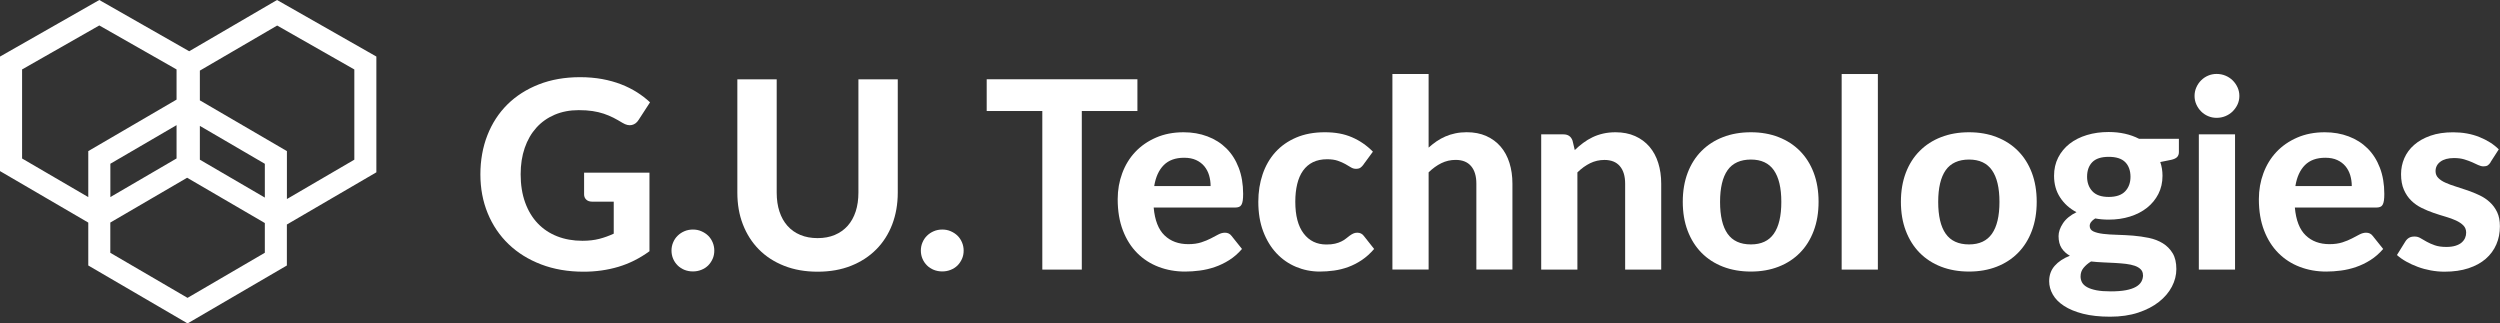
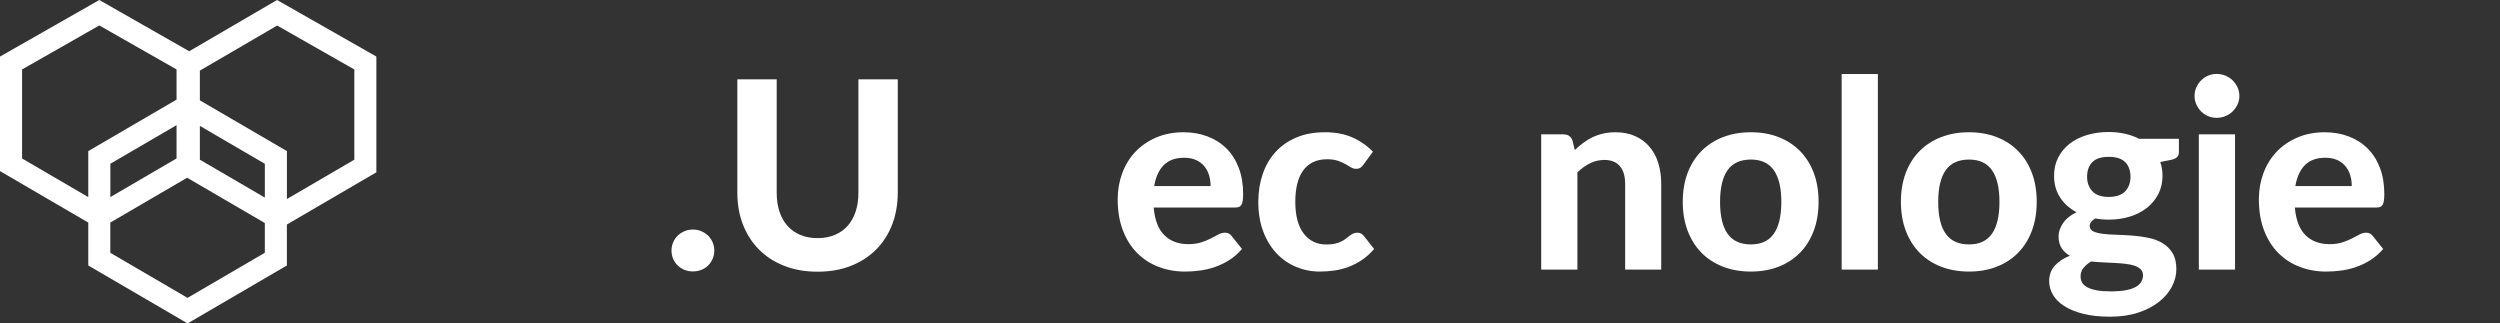
<svg xmlns="http://www.w3.org/2000/svg" id="_レイヤー_2" data-name="レイヤー 2" viewBox="0 0 571.78 73.98">
  <rect x="0" y="0" width="571.78" height="73.98" fill="#333333" stroke="none" />
  <defs>
    <style>
      .cls-1 {
        fill: #fff;
        stroke-width: 0px;
      }
    </style>
  </defs>
  <g id="_レイヤー_3" data-name="レイヤー 3">
    <g id="G.U.Technologies">
      <g>
-         <path class="cls-1" d="M133.6,39.49h14.94v17.97c-2.22,1.62-4.59,2.81-7.1,3.56-2.51.75-5.17,1.12-7.96,1.12-3.58,0-6.82-.56-9.72-1.67s-5.38-2.65-7.44-4.63c-2.06-1.98-3.65-4.33-4.77-7.05-1.12-2.72-1.68-5.69-1.68-8.91s.54-6.25,1.61-8.97c1.07-2.72,2.59-5.06,4.57-7.02,1.98-1.96,4.38-3.49,7.19-4.59,2.81-1.1,5.96-1.65,9.44-1.65,1.8,0,3.48.15,5.04.43,1.56.29,3,.69,4.32,1.2,1.32.51,2.53,1.12,3.63,1.81,1.1.7,2.1,1.47,3,2.31l-2.61,4.02c-.4.64-.92,1.03-1.56,1.17-.64.14-1.34-.02-2.1-.48-.72-.44-1.42-.83-2.11-1.19-.69-.35-1.42-.65-2.21-.92-.78-.26-1.63-.46-2.55-.6-.92-.14-1.98-.21-3.18-.21-2.02,0-3.85.35-5.49,1.05-1.64.7-3.04,1.69-4.19,2.97-1.15,1.28-2.04,2.82-2.66,4.62-.62,1.8-.93,3.81-.93,6.03,0,2.4.34,4.54,1.02,6.43.68,1.89,1.64,3.49,2.88,4.79,1.24,1.3,2.72,2.29,4.46,2.97,1.73.68,3.65,1.02,5.77,1.02,1.44,0,2.72-.15,3.85-.44,1.13-.29,2.23-.69,3.31-1.19v-7.32h-4.92c-.58,0-1.04-.15-1.37-.47-.33-.31-.49-.71-.49-1.19v-5.01Z" />
        <path class="cls-1" d="M153.58,57.31c0-.66.12-1.28.38-1.88.25-.59.59-1.1,1.04-1.53.44-.43.95-.77,1.54-1.02.59-.25,1.23-.38,1.94-.38s1.32.12,1.92.38,1.12.59,1.56,1.02c.44.43.78.94,1.03,1.53.25.59.38,1.22.38,1.88s-.12,1.31-.38,1.89-.6,1.08-1.03,1.52c-.44.43-.96.76-1.56,1-.6.24-1.24.36-1.92.36s-1.35-.12-1.94-.36c-.59-.24-1.11-.57-1.54-1-.44-.43-.79-.94-1.04-1.52-.25-.58-.38-1.21-.38-1.89Z" />
        <path class="cls-1" d="M187,54.46c1.46,0,2.77-.24,3.93-.73,1.16-.49,2.14-1.19,2.94-2.08.8-.9,1.41-1.99,1.83-3.27.42-1.28.63-2.72.63-4.32v-25.92h9v25.92c0,2.64-.43,5.06-1.27,7.27-.85,2.21-2.07,4.12-3.65,5.71-1.58,1.6-3.5,2.85-5.76,3.75s-4.81,1.35-7.65,1.35-5.4-.45-7.67-1.35-4.2-2.15-5.77-3.75c-1.58-1.6-2.79-3.5-3.65-5.71s-1.27-4.64-1.27-7.27v-25.92h9v25.92c0,1.6.21,3.04.63,4.32.42,1.28,1.03,2.37,1.83,3.27.8.9,1.78,1.6,2.94,2.08,1.16.49,2.48.73,3.96.73Z" />
-         <path class="cls-1" d="M210.61,57.31c0-.66.12-1.28.38-1.88.25-.59.59-1.1,1.04-1.53.44-.43.95-.77,1.54-1.02.59-.25,1.23-.38,1.94-.38s1.32.12,1.92.38,1.12.59,1.56,1.02c.44.43.78.94,1.03,1.53.25.59.38,1.22.38,1.88s-.12,1.31-.38,1.89-.6,1.08-1.03,1.52c-.44.43-.96.76-1.56,1-.6.24-1.24.36-1.92.36s-1.35-.12-1.94-.36c-.59-.24-1.11-.57-1.54-1-.44-.43-.79-.94-1.04-1.52-.25-.58-.38-1.21-.38-1.89Z" />
-         <path class="cls-1" d="M260.14,25.39h-12.72v36.27h-9.03V25.39h-12.72v-7.26h34.47v7.26Z" />
        <path class="cls-1" d="M263.86,47.47c.26,2.9,1.08,5.02,2.48,6.36,1.39,1.34,3.2,2.01,5.44,2.01,1.14,0,2.12-.14,2.96-.41.83-.27,1.56-.57,2.19-.9s1.2-.63,1.71-.9c.51-.27,1.02-.41,1.52-.41.64,0,1.14.24,1.5.72l2.4,3c-.88,1.02-1.85,1.87-2.91,2.54s-2.16,1.2-3.3,1.59-2.29.66-3.45.81c-1.16.15-2.28.23-3.36.23-2.16,0-4.18-.36-6.04-1.07-1.87-.71-3.5-1.76-4.89-3.15-1.39-1.39-2.49-3.11-3.28-5.17-.8-2.06-1.2-4.45-1.2-7.17,0-2.1.35-4.08,1.04-5.94.69-1.86,1.68-3.48,2.98-4.86,1.3-1.38,2.88-2.47,4.74-3.28,1.86-.81,3.96-1.22,6.3-1.22,1.98,0,3.8.31,5.48.95,1.67.63,3.11,1.54,4.32,2.74,1.21,1.2,2.15,2.68,2.82,4.43s1.01,3.75,1.01,5.98c0,.62-.03,1.13-.09,1.53s-.16.72-.3.96c-.14.24-.33.4-.57.49-.24.09-.55.14-.93.14h-18.54ZM276.88,42.55c0-.86-.12-1.68-.35-2.46-.23-.78-.6-1.47-1.09-2.07-.5-.6-1.13-1.07-1.89-1.42-.76-.35-1.67-.52-2.73-.52-1.98,0-3.53.56-4.65,1.68s-1.85,2.72-2.19,4.8h12.9Z" />
-         <path class="cls-1" d="M311.86,37.63c-.24.32-.48.56-.72.73-.24.17-.58.25-1.02.25-.4,0-.79-.11-1.16-.34s-.79-.48-1.27-.75c-.48-.27-1.05-.52-1.71-.75s-1.48-.35-2.46-.35c-1.24,0-2.31.23-3.23.67-.91.45-1.67,1.1-2.27,1.94-.6.84-1.04,1.86-1.33,3.06-.29,1.2-.44,2.55-.44,4.05,0,3.16.63,5.58,1.91,7.26,1.27,1.68,3,2.52,5.21,2.52.76,0,1.41-.06,1.96-.19.55-.13,1.03-.29,1.44-.5.41-.2.77-.42,1.06-.66.3-.24.58-.46.85-.66.27-.2.54-.36.81-.49.27-.13.57-.2.92-.2.64,0,1.14.24,1.5.72l2.37,3c-.88,1.02-1.82,1.87-2.82,2.54-1,.67-2.04,1.2-3.1,1.59-1.07.39-2.16.66-3.26.81-1.1.15-2.19.23-3.27.23-1.9,0-3.7-.36-5.4-1.07-1.7-.71-3.19-1.74-4.47-3.1-1.28-1.36-2.3-3.03-3.05-5.01s-1.12-4.24-1.12-6.78c0-2.26.33-4.36.99-6.3.66-1.94,1.63-3.62,2.91-5.04,1.28-1.42,2.86-2.53,4.75-3.34s4.07-1.22,6.55-1.22,4.43.38,6.21,1.14c1.78.76,3.38,1.86,4.8,3.3l-2.16,2.94Z" />
-         <path class="cls-1" d="M326.74,33.76c.58-.52,1.18-.99,1.81-1.43.63-.43,1.3-.8,2.01-1.11.71-.31,1.47-.55,2.28-.72s1.68-.26,2.62-.26c1.68,0,3.17.29,4.47.87,1.3.58,2.4,1.39,3.29,2.43.89,1.04,1.56,2.28,2.01,3.72.45,1.44.68,3.02.68,4.74v19.65h-8.25v-19.65c0-1.72-.4-3.06-1.2-4-.8-.95-1.98-1.43-3.54-1.43-1.16,0-2.25.25-3.27.75-1.02.5-1.99,1.2-2.91,2.1v22.23h-8.28V16.93h8.28v16.83Z" />
+         <path class="cls-1" d="M311.86,37.63c-.24.32-.48.56-.72.73-.24.17-.58.25-1.02.25-.4,0-.79-.11-1.16-.34s-.79-.48-1.27-.75c-.48-.27-1.05-.52-1.71-.75s-1.48-.35-2.46-.35c-1.24,0-2.31.23-3.23.67-.91.45-1.67,1.1-2.27,1.94-.6.84-1.04,1.86-1.33,3.06-.29,1.2-.44,2.55-.44,4.05,0,3.16.63,5.58,1.91,7.26,1.27,1.68,3,2.52,5.21,2.52.76,0,1.41-.06,1.96-.19.55-.13,1.03-.29,1.44-.5.41-.2.77-.42,1.06-.66.3-.24.58-.46.85-.66.27-.2.54-.36.81-.49.27-.13.57-.2.92-.2.64,0,1.14.24,1.5.72l2.37,3c-.88,1.02-1.82,1.87-2.82,2.54-1,.67-2.04,1.2-3.1,1.59-1.07.39-2.16.66-3.26.81-1.1.15-2.19.23-3.27.23-1.9,0-3.7-.36-5.4-1.07-1.7-.71-3.19-1.74-4.47-3.1-1.28-1.36-2.3-3.03-3.05-5.01s-1.12-4.24-1.12-6.78c0-2.26.33-4.36.99-6.3.66-1.94,1.63-3.62,2.91-5.04,1.28-1.42,2.86-2.53,4.75-3.34s4.07-1.22,6.55-1.22,4.43.38,6.21,1.14c1.78.76,3.38,1.86,4.8,3.3Z" />
        <path class="cls-1" d="M360.16,34.33c.62-.6,1.26-1.15,1.94-1.65.67-.5,1.38-.93,2.13-1.29s1.56-.64,2.43-.84c.87-.2,1.81-.3,2.83-.3,1.68,0,3.17.29,4.47.87,1.3.58,2.4,1.39,3.29,2.43.89,1.04,1.56,2.28,2.01,3.72.45,1.44.68,3.02.68,4.74v19.65h-8.25v-19.65c0-1.72-.4-3.06-1.2-4-.8-.95-1.98-1.43-3.54-1.43-1.16,0-2.25.25-3.27.75-1.02.5-1.99,1.2-2.91,2.1v22.23h-8.28v-30.93h5.1c1.04,0,1.73.48,2.07,1.44l.51,2.16Z" />
        <path class="cls-1" d="M400.45,30.25c2.32,0,4.43.37,6.33,1.11,1.9.74,3.53,1.79,4.89,3.17,1.36,1.37,2.41,3.04,3.15,4.99.74,1.96,1.11,4.17,1.11,6.63s-.37,4.68-1.11,6.64c-.74,1.97-1.79,3.65-3.15,5.03-1.36,1.38-2.99,2.44-4.89,3.18-1.9.74-4.01,1.11-6.33,1.11s-4.47-.37-6.38-1.11c-1.91-.74-3.55-1.8-4.91-3.18-1.36-1.38-2.42-3.06-3.17-5.03-.75-1.97-1.12-4.18-1.12-6.64s.38-4.67,1.12-6.63c.75-1.96,1.8-3.62,3.17-4.99,1.36-1.37,3-2.43,4.91-3.17,1.91-.74,4.03-1.11,6.38-1.11ZM400.45,55.9c2.36,0,4.11-.81,5.25-2.45,1.14-1.63,1.71-4.05,1.71-7.27s-.57-5.61-1.71-7.25c-1.14-1.63-2.89-2.44-5.25-2.44s-4.2.81-5.34,2.44c-1.14,1.63-1.71,4.05-1.71,7.25s.57,5.65,1.71,7.27c1.14,1.63,2.92,2.45,5.34,2.45Z" />
        <path class="cls-1" d="M429.49,16.93v44.73h-8.28V16.93h8.28Z" />
        <path class="cls-1" d="M450.34,30.25c2.32,0,4.43.37,6.33,1.11,1.9.74,3.53,1.79,4.89,3.17,1.36,1.37,2.41,3.04,3.15,4.99.74,1.96,1.11,4.17,1.11,6.63s-.37,4.68-1.11,6.64c-.74,1.97-1.79,3.65-3.15,5.03-1.36,1.38-2.99,2.44-4.89,3.18-1.9.74-4.01,1.11-6.33,1.11s-4.47-.37-6.38-1.11c-1.91-.74-3.55-1.8-4.91-3.18-1.36-1.38-2.42-3.06-3.17-5.03-.75-1.97-1.12-4.18-1.12-6.64s.38-4.67,1.12-6.63c.75-1.96,1.8-3.62,3.17-4.99,1.36-1.37,3-2.43,4.91-3.17,1.91-.74,4.03-1.11,6.38-1.11ZM450.34,55.9c2.36,0,4.11-.81,5.25-2.45,1.14-1.63,1.71-4.05,1.71-7.27s-.57-5.61-1.71-7.25c-1.14-1.63-2.89-2.44-5.25-2.44s-4.2.81-5.34,2.44c-1.14,1.63-1.71,4.05-1.71,7.25s.57,5.65,1.71,7.27c1.14,1.63,2.92,2.45,5.34,2.45Z" />
        <path class="cls-1" d="M498.34,31.75v3.03c0,.48-.14.86-.41,1.14-.27.28-.72.49-1.33.63l-2.52.51c.34.98.51,2.03.51,3.15,0,1.54-.32,2.93-.95,4.16s-1.5,2.28-2.59,3.15c-1.1.87-2.4,1.54-3.9,2.01s-3.12.7-4.86.7c-1.1,0-2.13-.09-3.09-.27-.84.52-1.26,1.09-1.26,1.71,0,.58.29,1,.85,1.26.57.26,1.32.45,2.25.56.93.11,1.99.18,3.18.21,1.19.03,2.4.1,3.63.19,1.23.1,2.44.28,3.63.52,1.19.25,2.25.66,3.18,1.23.93.57,1.68,1.33,2.25,2.27.57.94.85,2.15.85,3.63,0,1.38-.34,2.72-1.02,4.02-.68,1.3-1.67,2.46-2.96,3.48s-2.88,1.84-4.75,2.46c-1.88.62-4.02.93-6.42.93s-4.45-.23-6.19-.67c-1.75-.45-3.2-1.05-4.35-1.8-1.15-.75-2.01-1.62-2.56-2.59-.56-.98-.84-2-.84-3.06,0-1.38.42-2.55,1.26-3.51s2-1.73,3.48-2.31c-.78-.44-1.41-1.01-1.88-1.72-.47-.71-.71-1.64-.71-2.78,0-.92.33-1.89,1-2.91.67-1.02,1.71-1.87,3.1-2.55-1.58-.84-2.83-1.96-3.75-3.38-.92-1.41-1.38-3.05-1.38-4.94,0-1.54.31-2.93.94-4.17.63-1.24,1.5-2.29,2.62-3.17,1.12-.87,2.44-1.53,3.96-1.99,1.52-.46,3.17-.69,4.95-.69,2.64,0,4.97.52,6.99,1.56h9.06ZM490.12,62.92c0-.54-.17-.98-.51-1.32s-.79-.61-1.36-.81c-.57-.2-1.25-.34-2.02-.44-.78-.09-1.61-.16-2.49-.21-.88-.05-1.79-.09-2.73-.13-.94-.04-1.86-.11-2.76-.21-.7.42-1.27.92-1.73,1.48s-.67,1.21-.67,1.94c0,.5.11.96.34,1.38.23.42.62.78,1.16,1.08.54.3,1.25.53,2.13.71.88.17,1.98.25,3.3.25s2.51-.09,3.45-.27c.94-.18,1.7-.44,2.28-.77.58-.33.99-.73,1.25-1.19.25-.46.38-.96.38-1.5ZM482.29,45.04c1.7,0,2.96-.43,3.77-1.29.81-.86,1.21-1.97,1.21-3.33s-.4-2.53-1.21-3.34-2.07-1.21-3.77-1.21-2.95.4-3.75,1.21c-.8.81-1.2,1.93-1.2,3.34,0,1.34.4,2.45,1.21,3.32.81.87,2.05,1.3,3.73,1.3Z" />
        <path class="cls-1" d="M512.17,21.94c0,.7-.14,1.35-.42,1.95s-.66,1.13-1.12,1.59c-.47.46-1.02.82-1.65,1.08-.63.26-1.3.39-2.02.39-.68,0-1.33-.13-1.94-.39-.61-.26-1.15-.62-1.6-1.08-.46-.46-.82-.99-1.09-1.59s-.41-1.25-.41-1.95.14-1.35.41-1.96c.27-.61.63-1.14,1.09-1.6s.99-.82,1.6-1.08c.61-.26,1.25-.39,1.94-.39.72,0,1.4.13,2.02.39.63.26,1.18.62,1.65,1.08.47.46.84,1,1.12,1.6.28.61.42,1.27.42,1.96ZM511.18,30.73v30.93h-8.28v-30.93h8.28Z" />
        <path class="cls-1" d="M524.86,47.47c.26,2.9,1.08,5.02,2.48,6.36,1.39,1.34,3.2,2.01,5.44,2.01,1.14,0,2.12-.14,2.96-.41.83-.27,1.56-.57,2.19-.9s1.2-.63,1.71-.9c.51-.27,1.02-.41,1.52-.41.64,0,1.14.24,1.5.72l2.4,3c-.88,1.02-1.85,1.87-2.91,2.54s-2.16,1.2-3.3,1.59-2.29.66-3.45.81c-1.16.15-2.28.23-3.36.23-2.16,0-4.18-.36-6.04-1.07-1.87-.71-3.5-1.76-4.89-3.15-1.39-1.39-2.49-3.11-3.28-5.17-.8-2.06-1.2-4.45-1.2-7.17,0-2.1.35-4.08,1.04-5.94.69-1.86,1.68-3.48,2.98-4.86,1.3-1.38,2.88-2.47,4.74-3.28,1.86-.81,3.96-1.22,6.3-1.22,1.98,0,3.8.31,5.48.95,1.67.63,3.11,1.54,4.32,2.74,1.21,1.2,2.15,2.68,2.82,4.43s1.01,3.75,1.01,5.98c0,.62-.03,1.13-.09,1.53s-.16.72-.3.96c-.14.24-.33.4-.57.49-.24.09-.55.14-.93.14h-18.54ZM537.88,42.55c0-.86-.12-1.68-.35-2.46-.23-.78-.6-1.47-1.09-2.07-.5-.6-1.13-1.07-1.89-1.42-.76-.35-1.67-.52-2.73-.52-1.98,0-3.53.56-4.65,1.68s-1.85,2.72-2.19,4.8h12.9Z" />
-         <path class="cls-1" d="M569.65,37.09c-.22.34-.45.58-.67.73-.23.15-.55.23-.95.23s-.81-.1-1.23-.3c-.42-.2-.89-.41-1.41-.65-.52-.23-1.12-.44-1.79-.65-.67-.2-1.45-.3-2.33-.3-1.34,0-2.38.28-3.12.83-.74.55-1.11,1.27-1.11,2.17,0,.62.21,1.14.63,1.56.42.42.97.79,1.67,1.09.69.31,1.47.6,2.35.87.88.27,1.78.57,2.71.89s1.83.69,2.71,1.11c.88.42,1.67.94,2.35,1.58.69.63,1.25,1.39,1.67,2.28.42.89.63,1.96.63,3.23,0,1.5-.27,2.89-.82,4.15-.55,1.27-1.36,2.37-2.42,3.29-1.06.92-2.38,1.64-3.96,2.16-1.58.52-3.4.78-5.46.78-1.06,0-2.11-.1-3.15-.29-1.04-.19-2.03-.46-2.97-.81-.94-.35-1.82-.75-2.64-1.21-.82-.46-1.53-.96-2.13-1.5l1.92-3.09c.22-.36.5-.64.83-.84s.75-.3,1.27-.3.96.12,1.38.38c.42.25.89.52,1.41.81.52.29,1.13.56,1.84.81.71.25,1.59.38,2.66.38.8,0,1.49-.09,2.07-.27s1.05-.42,1.41-.73.62-.66.79-1.05c.17-.39.25-.79.25-1.21,0-.68-.21-1.23-.65-1.67-.43-.43-.99-.8-1.68-1.12-.69-.32-1.49-.61-2.39-.87-.9-.26-1.81-.55-2.74-.87-.93-.32-1.84-.7-2.73-1.14s-1.68-.99-2.37-1.67c-.69-.67-1.25-1.5-1.68-2.48-.43-.98-.65-2.17-.65-3.57,0-1.28.25-2.49.75-3.65.5-1.15,1.25-2.17,2.25-3.04,1-.88,2.25-1.58,3.73-2.1s3.21-.78,5.18-.78c2.2,0,4.2.36,6,1.08,1.8.72,3.28,1.66,4.44,2.82l-1.89,2.94Z" />
      </g>
      <g id="_萌葱色" data-name="萌葱色">
        <path class="cls-1" d="M86.09,12.94L63.36,0l-20.09,11.72L22.71,0,0,12.94v26.19l20.19,11.78v9.81l22.71,13.25,22.71-13.25v-9.37l20.47-11.94V12.94ZM60.57,45.19l-14.86-8.67v-7.73l14.86,8.67v7.73ZM5.05,36.24V15.88L22.71,5.82l17.67,10.06v6.9l-20.19,11.78v10.52l-15.14-8.83ZM40.38,28.62v7.62l-15.14,8.83v-7.62l15.14-8.83ZM42.9,68.13l-17.67-10.31v-6.92l17.57-10.25,17.77,10.36v6.8l-17.67,10.31ZM81.04,36.52l-15.42,9v-10.96l-19.91-11.61v-6.8l17.68-10.31,17.65,10.05v20.64Z" />
      </g>
    </g>
  </g>
</svg>